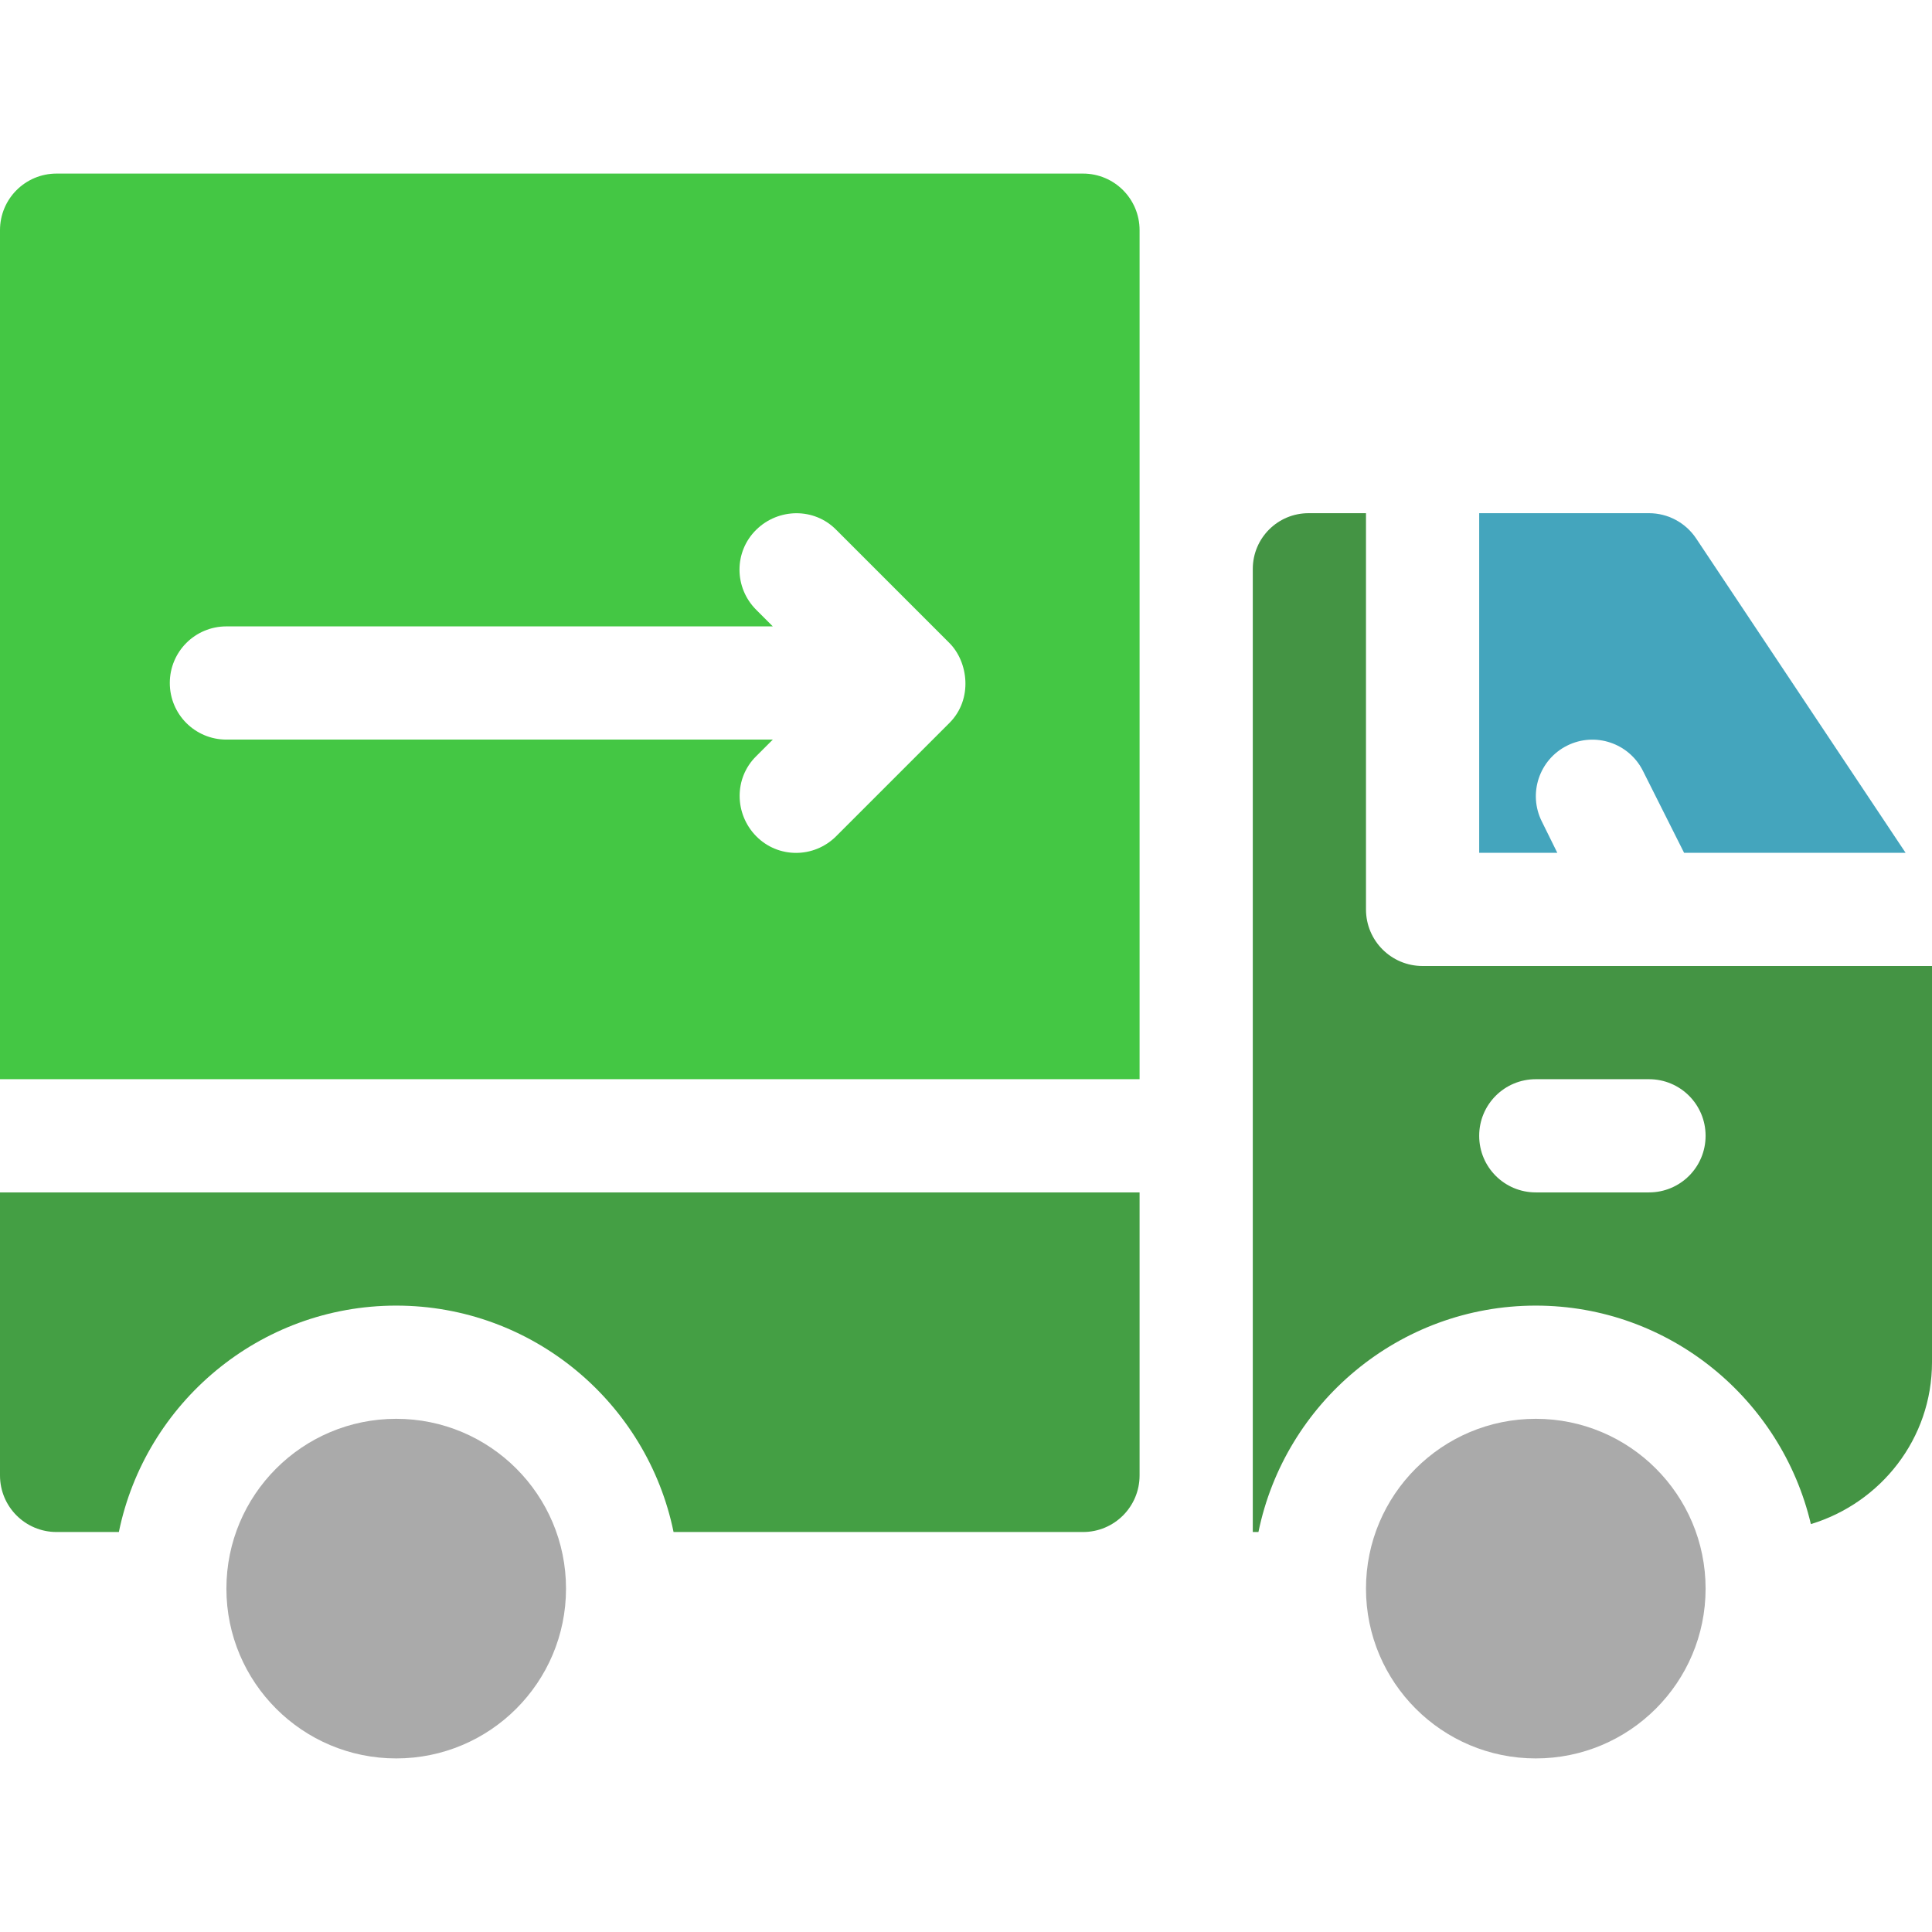
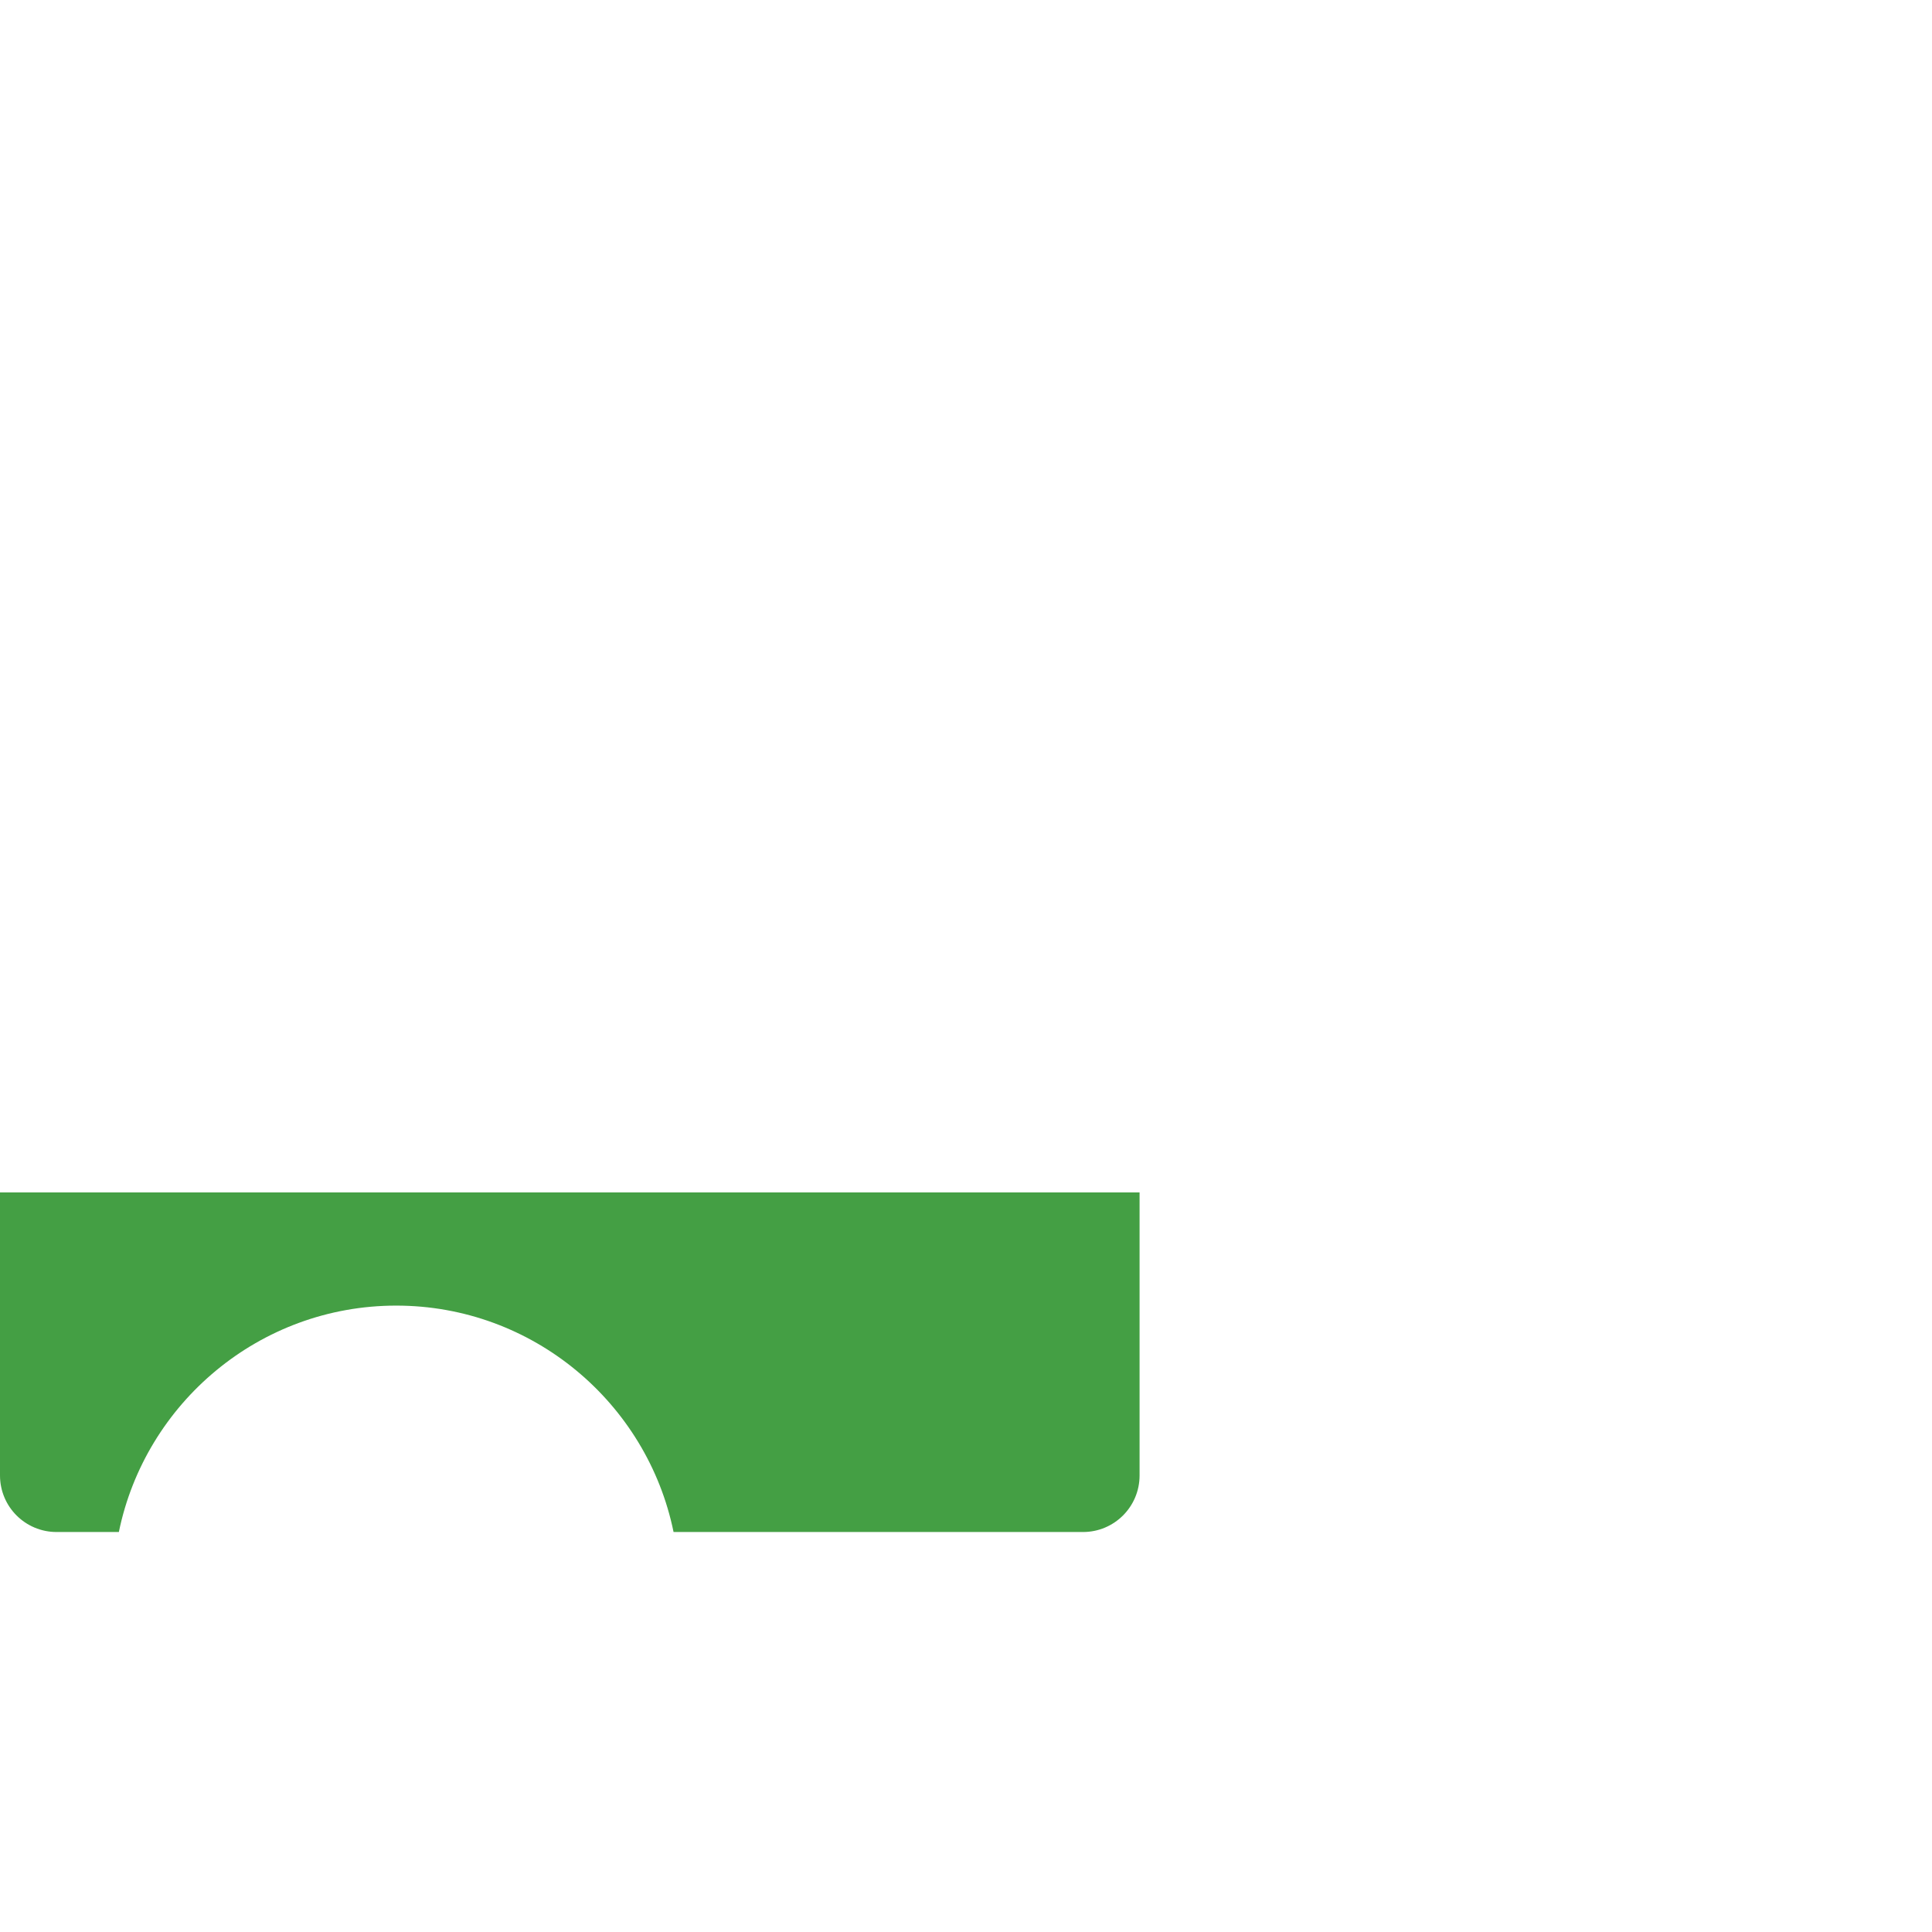
<svg xmlns="http://www.w3.org/2000/svg" version="1.1" id="Capa_1" x="0px" y="0px" viewBox="0 0 512 512" style="enable-background:new 0 0 512 512;" xml:space="preserve">
  <style type="text/css">
        .st0{fill:#44A5BD;}
        .st1{fill:#44C744;}
        .st2{fill:#AAAAAA;}
        .st3{fill:#449F44;}
        .st4{fill:#449444;}
</style>
  <g>
    <g>
-       <path class="st0" d="M449.5,142.7c-2.8-4.2-7.5-6.7-12.5-6.7h-45v90h20.7l-4.1-8.3c-3.7-7.4-0.7-16.4,6.7-20.1                         c7.4-3.7,16.4-0.7,20.1,6.7l10.9,21.7H505L449.5,142.7z" />
-     </g>
+       </g>
  </g>
  <g>
    <g>
-       <path class="st1" d="M287,46H15C6.7,46,0,52.7,0,61v225h302V61C302,52.7,295.3,46,287,46z M251.6,191.6l-30,30                         c-5.9,5.9-15.4,5.9-21.2,0s-5.9-15.4,0-21.2l4.4-4.4H60c-8.3,0-15-6.7-15-15s6.7-15,15-15h144.8l-4.4-4.4                         c-5.9-5.9-5.9-15.4,0-21.2s15.4-5.9,21.2,0l30,30C256.6,175.4,257.9,185.3,251.6,191.6z" />
-     </g>
+       </g>
  </g>
  <g>
    <g>
-       <circle class="st2" cx="105" cy="421" r="45" />
-     </g>
+       </g>
  </g>
  <g>
    <g>
-       <circle class="st2" cx="407" cy="421" r="45" />
-     </g>
+       </g>
  </g>
  <g>
    <g>
      <path class="st3" d="M0,316v75c0,8.3,6.7,15,15,15h15h1.5c7-34.2,37.3-60,73.5-60s66.5,25.8,73.5,60h1.5h61h46c8.3,0,15-6.7,15-15                         v-75H0z" />
    </g>
  </g>
  <g>
    <g>
-       <path class="st4" d="M377,256c-8.3,0-15-6.7-15-15V136h-15.2c-8.2,0-14.8,6.6-14.8,14.8V406h1.5c7-34.2,37.3-60,73.5-60                         c35.4,0,65.1,24.8,72.9,57.9c18.5-5.6,32.1-22.6,32.1-42.9V256H377z M437,316h-30c-8.3,0-15-6.7-15-15c0-8.3,6.7-15,15-15h30                         c8.3,0,15,6.7,15,15S445.3,316,437,316z" />
-     </g>
+       </g>
  </g>
</svg>